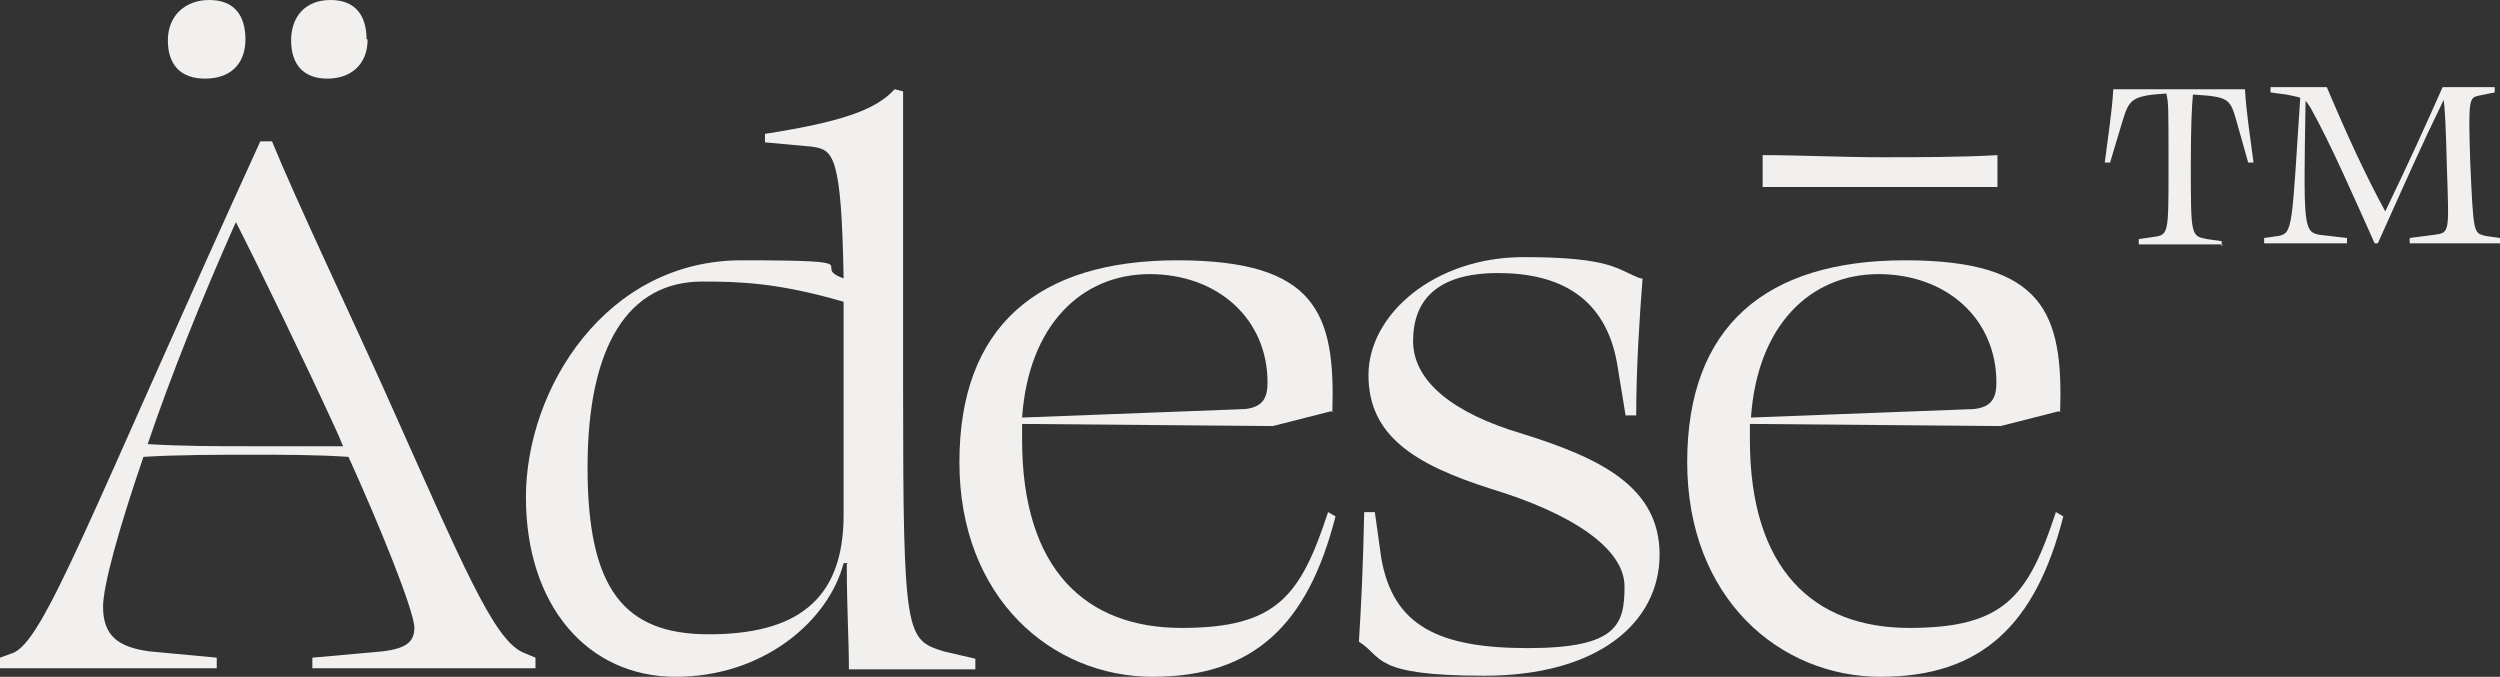
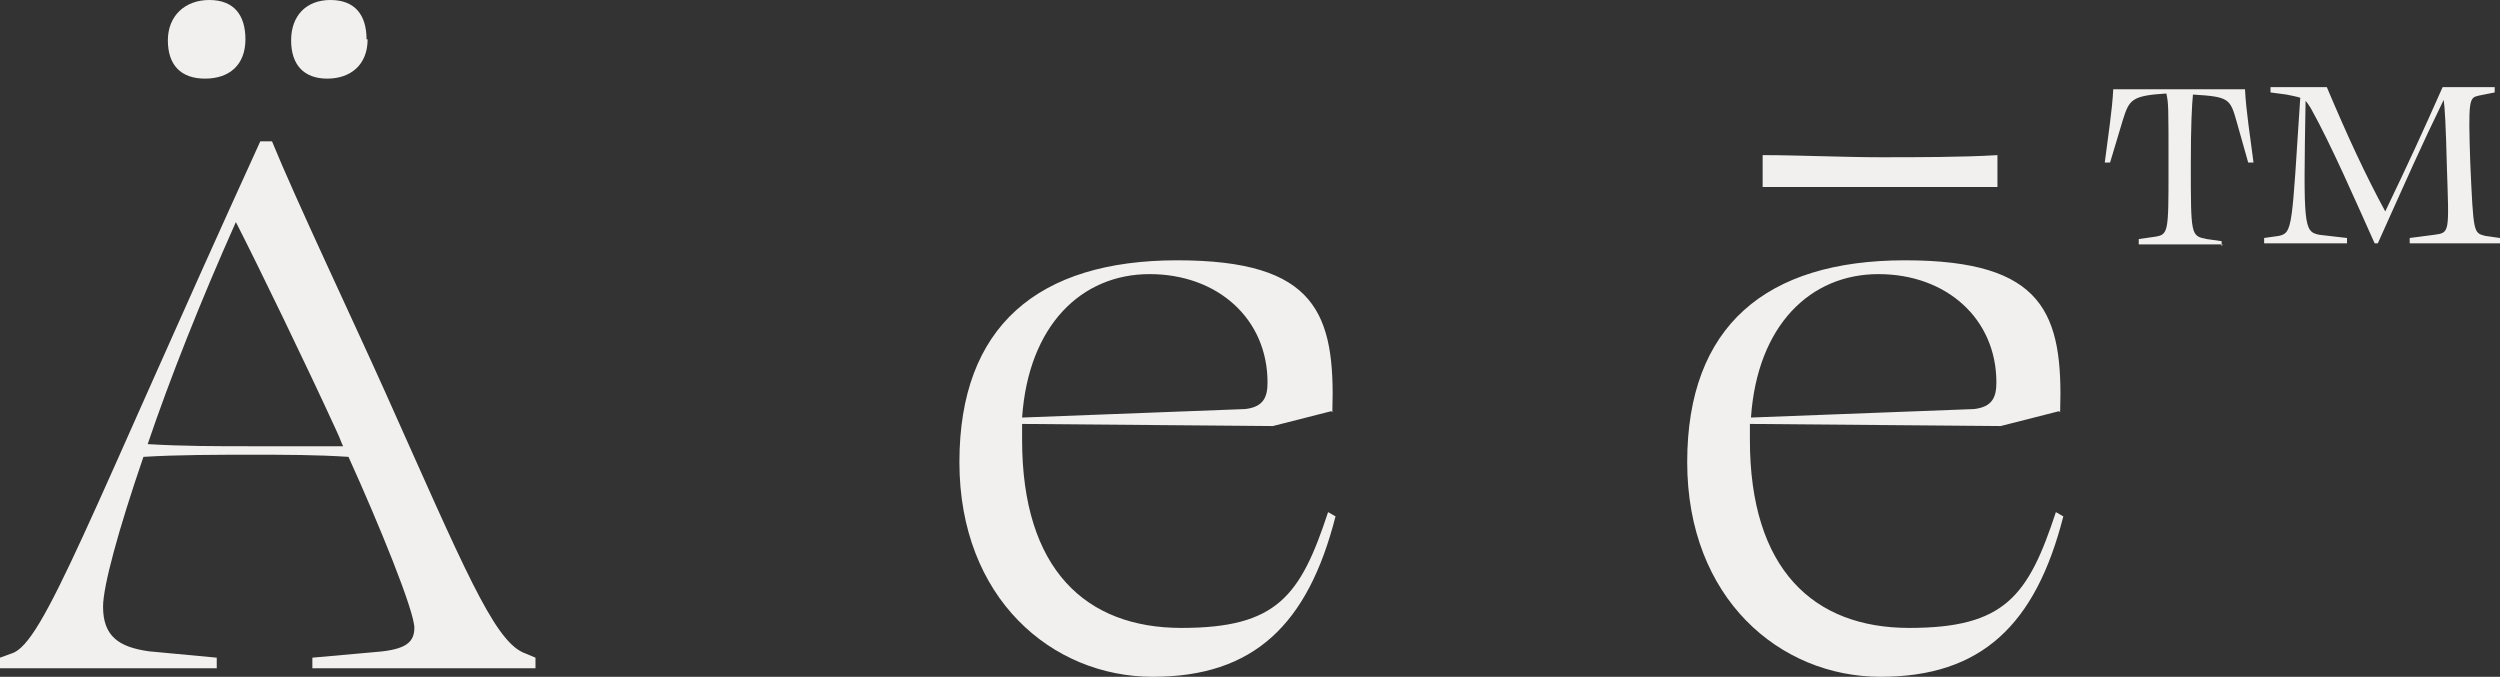
<svg xmlns="http://www.w3.org/2000/svg" viewBox="0 0 235.3 63.7" version="1.1">
  <rect x="0" y="0" width="235.3" height="63.7" fill="#333333" stroke="none" />
  <defs>
    <style>
      .cls-1 {
        fill: #f1f0ee;
      }
    </style>
  </defs>
  <g>
    <g id="Layer_2">
      <g id="Layer_3">
        <path d="M20.3,62.9H0v-1l1.1-.4c3-.9,7.2-12.7,23.4-48.2h1.1c2.2,5.4,7.7,17,10.7,23.7,7.3,16.3,10.1,23.1,12.9,24.4l1.2.5v1h-21v-1l5.6-.5c2.8-.2,4-.7,4-2.3s-3.3-9.7-6.2-16.1c-3-.2-6-.2-9.1-.2s-7,0-10.2.2c-2.4,7-3.8,12.2-3.8,14.1,0,2.8,1.5,3.8,4.3,4.2l6.4.6s0,1,0,1ZM32.2,41.8c-.2-.5-.4-1-.6-1.4-2.7-5.9-7.3-15.4-9.4-19.5-3.3,7.4-6.2,14.7-8.3,20.9,3.3.2,6.4.2,9.8.2s5.8,0,8.6,0ZM23.1,3.7c0,2.4-1.5,3.7-3.8,3.7s-3.5-1.3-3.5-3.6S17.4,0,19.7,0s3.4,1.4,3.4,3.7ZM34.6,3.7c0,2.4-1.6,3.7-3.8,3.7s-3.4-1.3-3.4-3.6S28.8,0,31.1,0s3.4,1.4,3.4,3.7Z" class="cls-1" />
-         <path d="M79.8,53h-.4c-1.4,5.4-7.5,10.7-15.8,10.7s-14.1-6.7-14.1-16.9,7.5-22.3,20.3-22.3,6.2.5,9.6,1.7c-.2-11.8-1-12.1-3-12.4l-4.4-.4v-.8c7-1.1,10.4-2.2,12.2-4.2l.8.2c0,7.4,0,15.1,0,28.3,0,23,.3,23.3,3.8,24.4l3,.7v1h-11.9c0-2.7-.2-5.7-.2-9.9ZM79.4,28.4c-6.2-1.8-9.8-1.9-13.3-1.9-7,0-10.8,6.1-10.8,17.5s3.4,15.7,11.4,15.7,12.7-3,12.7-11.2,0-15.2,0-20.1Z" class="cls-1" />
        <path d="M125.3,38.7l-5.5,1.4-23.6-.2v1.5c0,12.2,6,17.7,15,17.7s11.2-3,13.8-10.9l.7.4c-2.6,10.2-7.7,15.1-17.2,15.1s-18.2-7.4-18.2-20.2,7.4-19,20.5-19,14.9,5,14.6,14.3h0ZM96.2,39.3l21-.8c1.7-.2,2.1-1.1,2.1-2.5,0-6-4.7-10.2-11.1-10.2s-11.4,4.8-12,13.5Z" class="cls-1" />
-         <path d="M154.6,26.2c-.3,3.8-.6,8.6-.6,12.9h-1l-.8-4.9c-1.1-6.2-5.4-8.5-11.2-8.5s-8,2.6-8,6.4,3.8,6.8,10.2,8.7c7.4,2.3,13,5,13,11.4s-5.8,11.4-16.5,11.4-9.5-1.8-11.8-3.2c.2-3.1.4-7.2.5-12.2h1l.6,4.3c1.1,6.4,5.4,8.5,13.8,8.5s9.1-2.2,9.1-5.8-5-6.9-12.6-9.2c-7.2-2.3-11.5-5-11.5-10.7s6.2-11.1,14.6-11.1,8.8,1.2,11,2Z" class="cls-1" />
-         <path d="M193.8,38.7l-5.5,1.4-23.6-.2v1.5c0,12.2,6,17.7,15,17.7s11.2-3,13.8-10.9l.7.4c-2.6,10.2-7.7,15.1-17.2,15.1s-18.2-7.4-18.2-20.2,7.4-19,20.5-19,14.9,5,14.6,14.3h0ZM164.8,39.3l21-.8c1.7-.2,2.1-1.1,2.1-2.5,0-6-4.7-10.2-11.1-10.2s-11.4,4.8-12,13.5ZM165.9,17.6v-3c3.3,0,7.7.2,11.1.2s7.7,0,11-.2v3c-3.4,0-7.7,0-11,0s-7.7,0-11.1,0Z" class="cls-1" />
+         <path d="M193.8,38.7l-5.5,1.4-23.6-.2v1.5c0,12.2,6,17.7,15,17.7s11.2-3,13.8-10.9l.7.4c-2.6,10.2-7.7,15.1-17.2,15.1s-18.2-7.4-18.2-20.2,7.4-19,20.5-19,14.9,5,14.6,14.3h0ZM164.8,39.3l21-.8c1.7-.2,2.1-1.1,2.1-2.5,0-6-4.7-10.2-11.1-10.2s-11.4,4.8-12,13.5ZM165.9,17.6v-3c3.3,0,7.7.2,11.1.2s7.7,0,11-.2v3c-3.4,0-7.7,0-11,0s-7.7,0-11.1,0" class="cls-1" />
        <path d="M209.2,23h-7.9v-.5l1.4-.2c1.4-.2,1.4-.3,1.4-6.4s0-6.1-.2-7.1c-3.3.2-3.5.6-4.1,2.5l-1.2,4h-.5c.3-2.4.7-4.9.8-6.9h12.4c.1,2.1.5,4.5.8,6.9h-.5c0,0-1.1-3.9-1.1-3.9-.6-2.1-.7-2.3-4.1-2.5-.1,1-.2,2.9-.2,6.6,0,6.7,0,6.7,1.5,7l1.4.2v.5h0ZM219,8.2c1.9,4.5,3.6,8.2,5.5,11.7,2.3-4.8,3.4-7.2,5.4-11.7h4.9v.5l-1.5.3c-.9.2-1,.3-.8,6.3.3,6.7.3,6.6,1.4,6.9l1.4.2v.5h-8.5v-.5l2.3-.3c1.5-.2,1.4-.2,1.2-6.4-.1-4-.2-5.6-.3-6.3-2.1,4.3-3.5,7.5-6.2,13.5h-.3c-1.8-4-4.1-9.3-6-12.7-.2-.3-.3-.5-.5-.7-.2,11.8-.2,12.3,1.3,12.6l2.6.3v.5h-7.8v-.5l1.4-.2c1.3-.3,1.2-.8,2-13-.3-.1-.8-.2-1.3-.3l-1.5-.2v-.5h5.5,0Z" class="cls-1" />
      </g>
    </g>
  </g>
</svg>